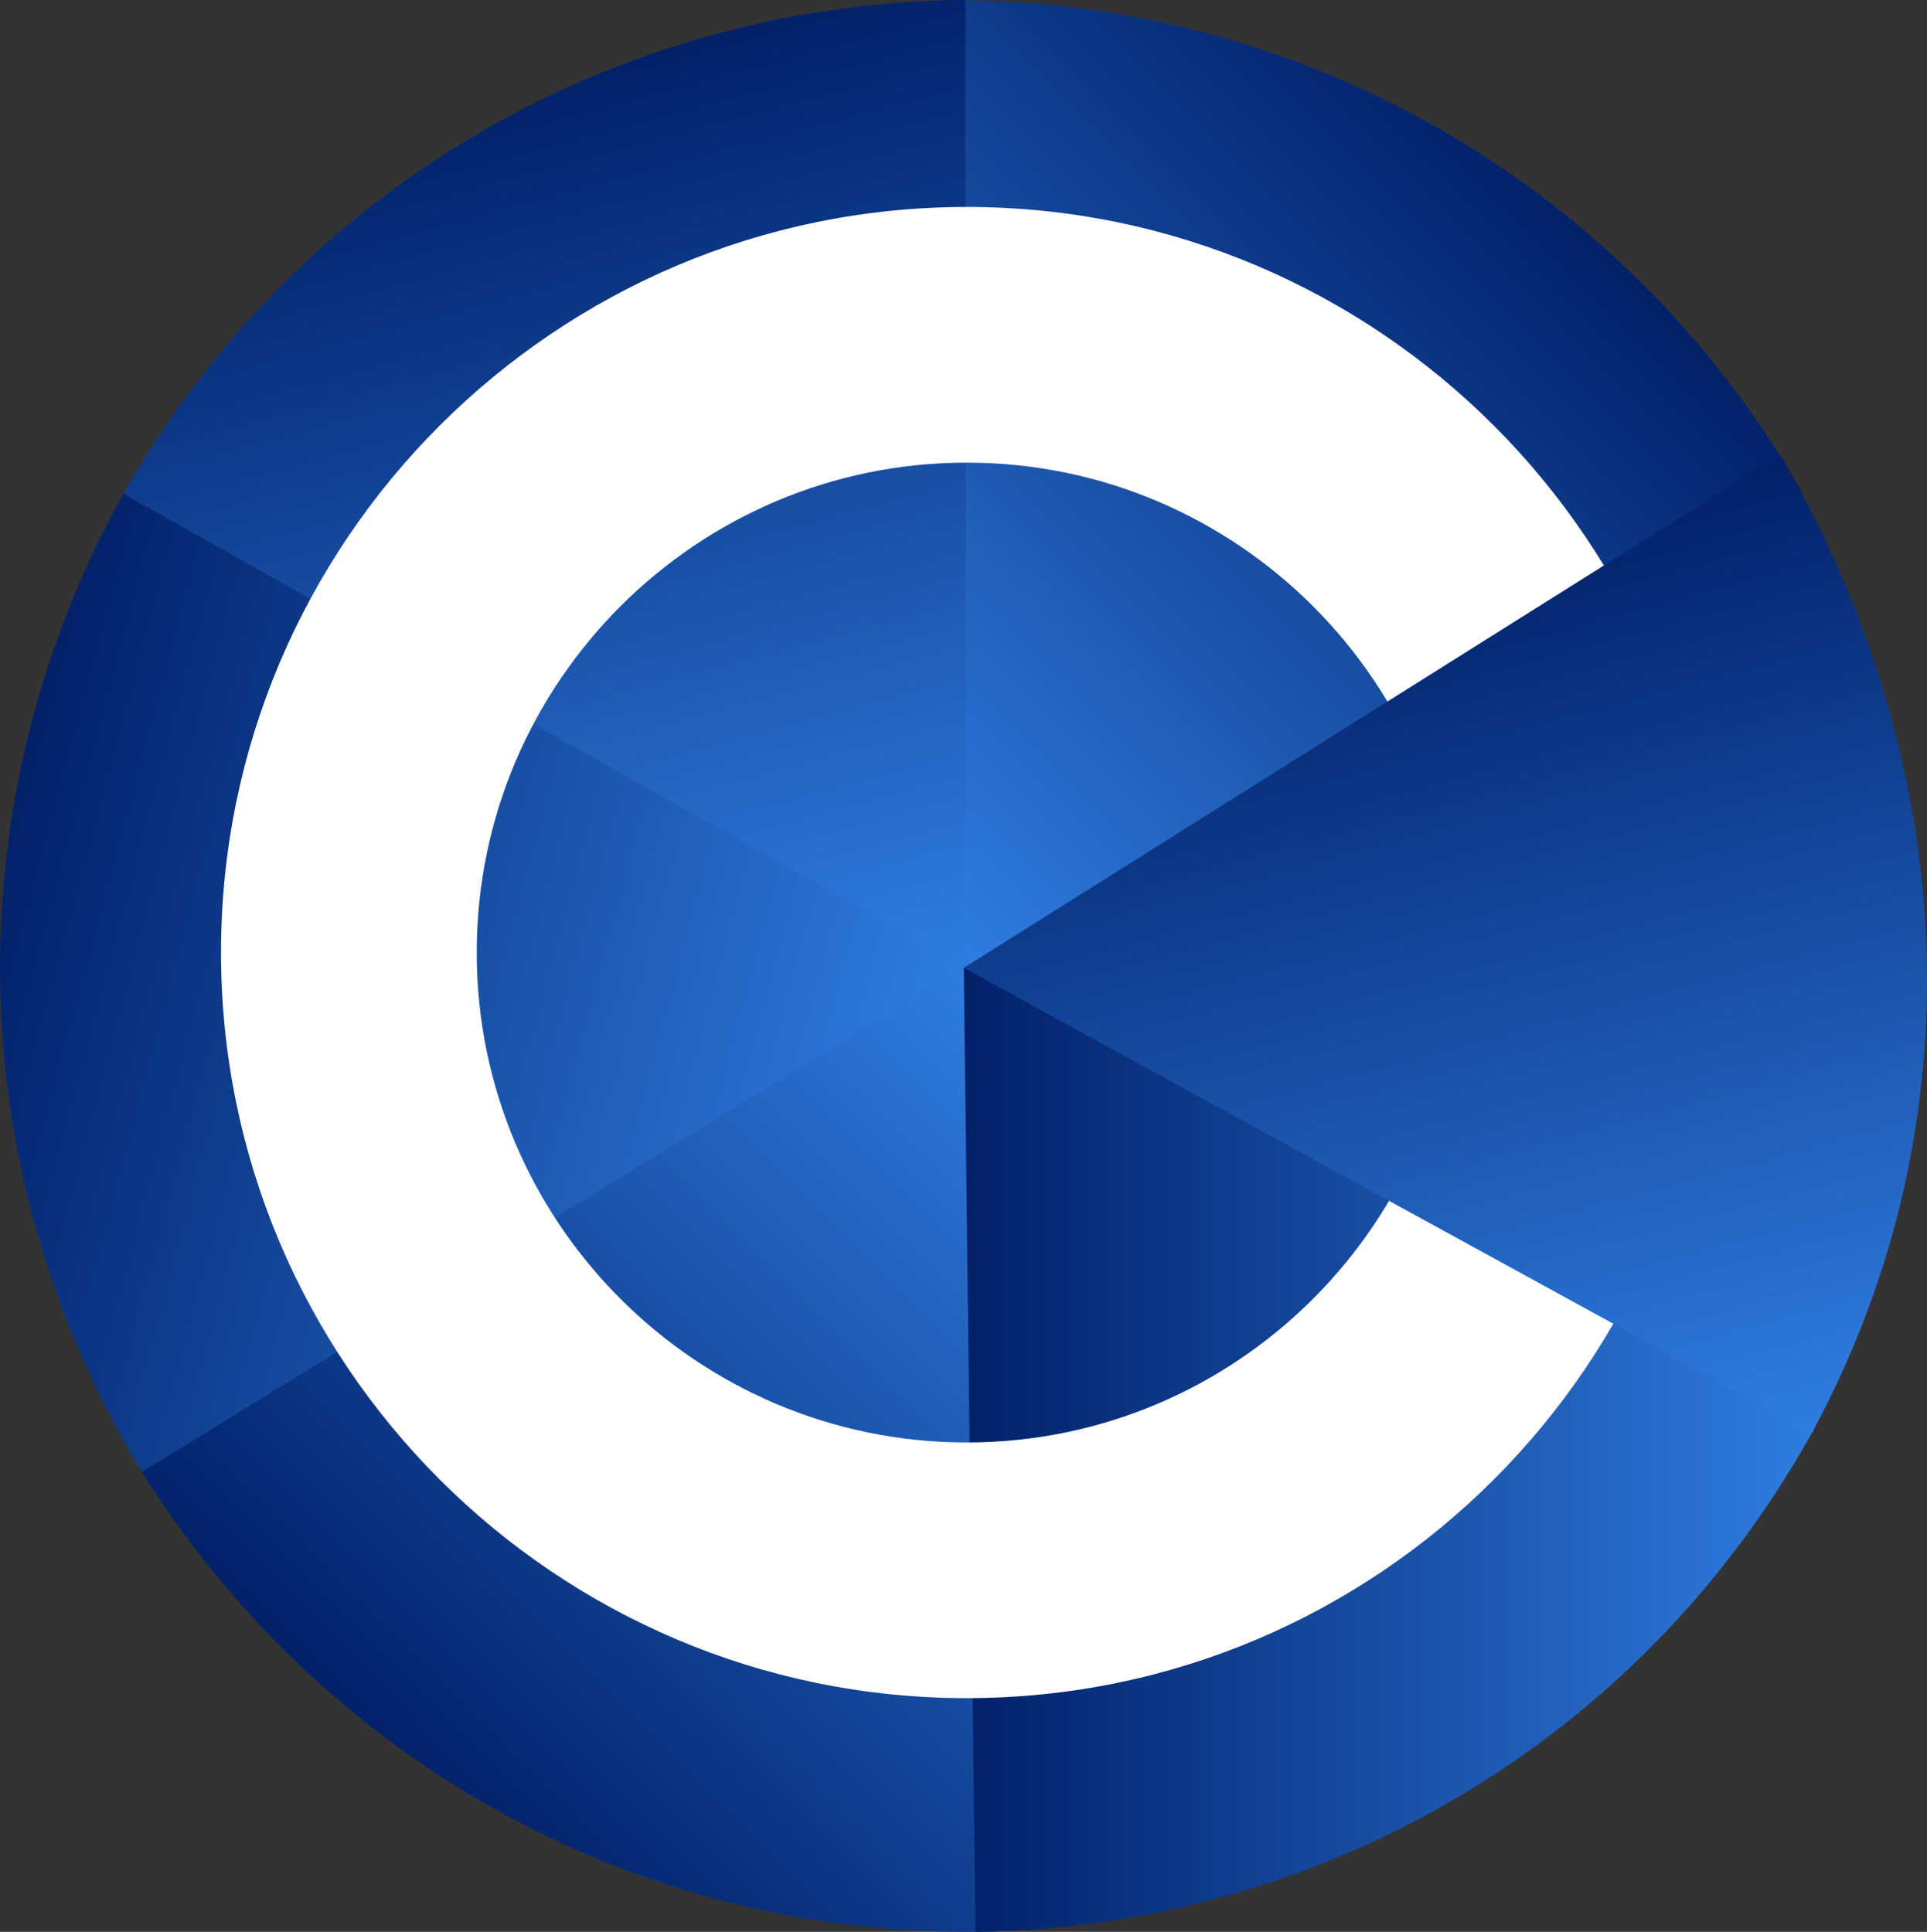
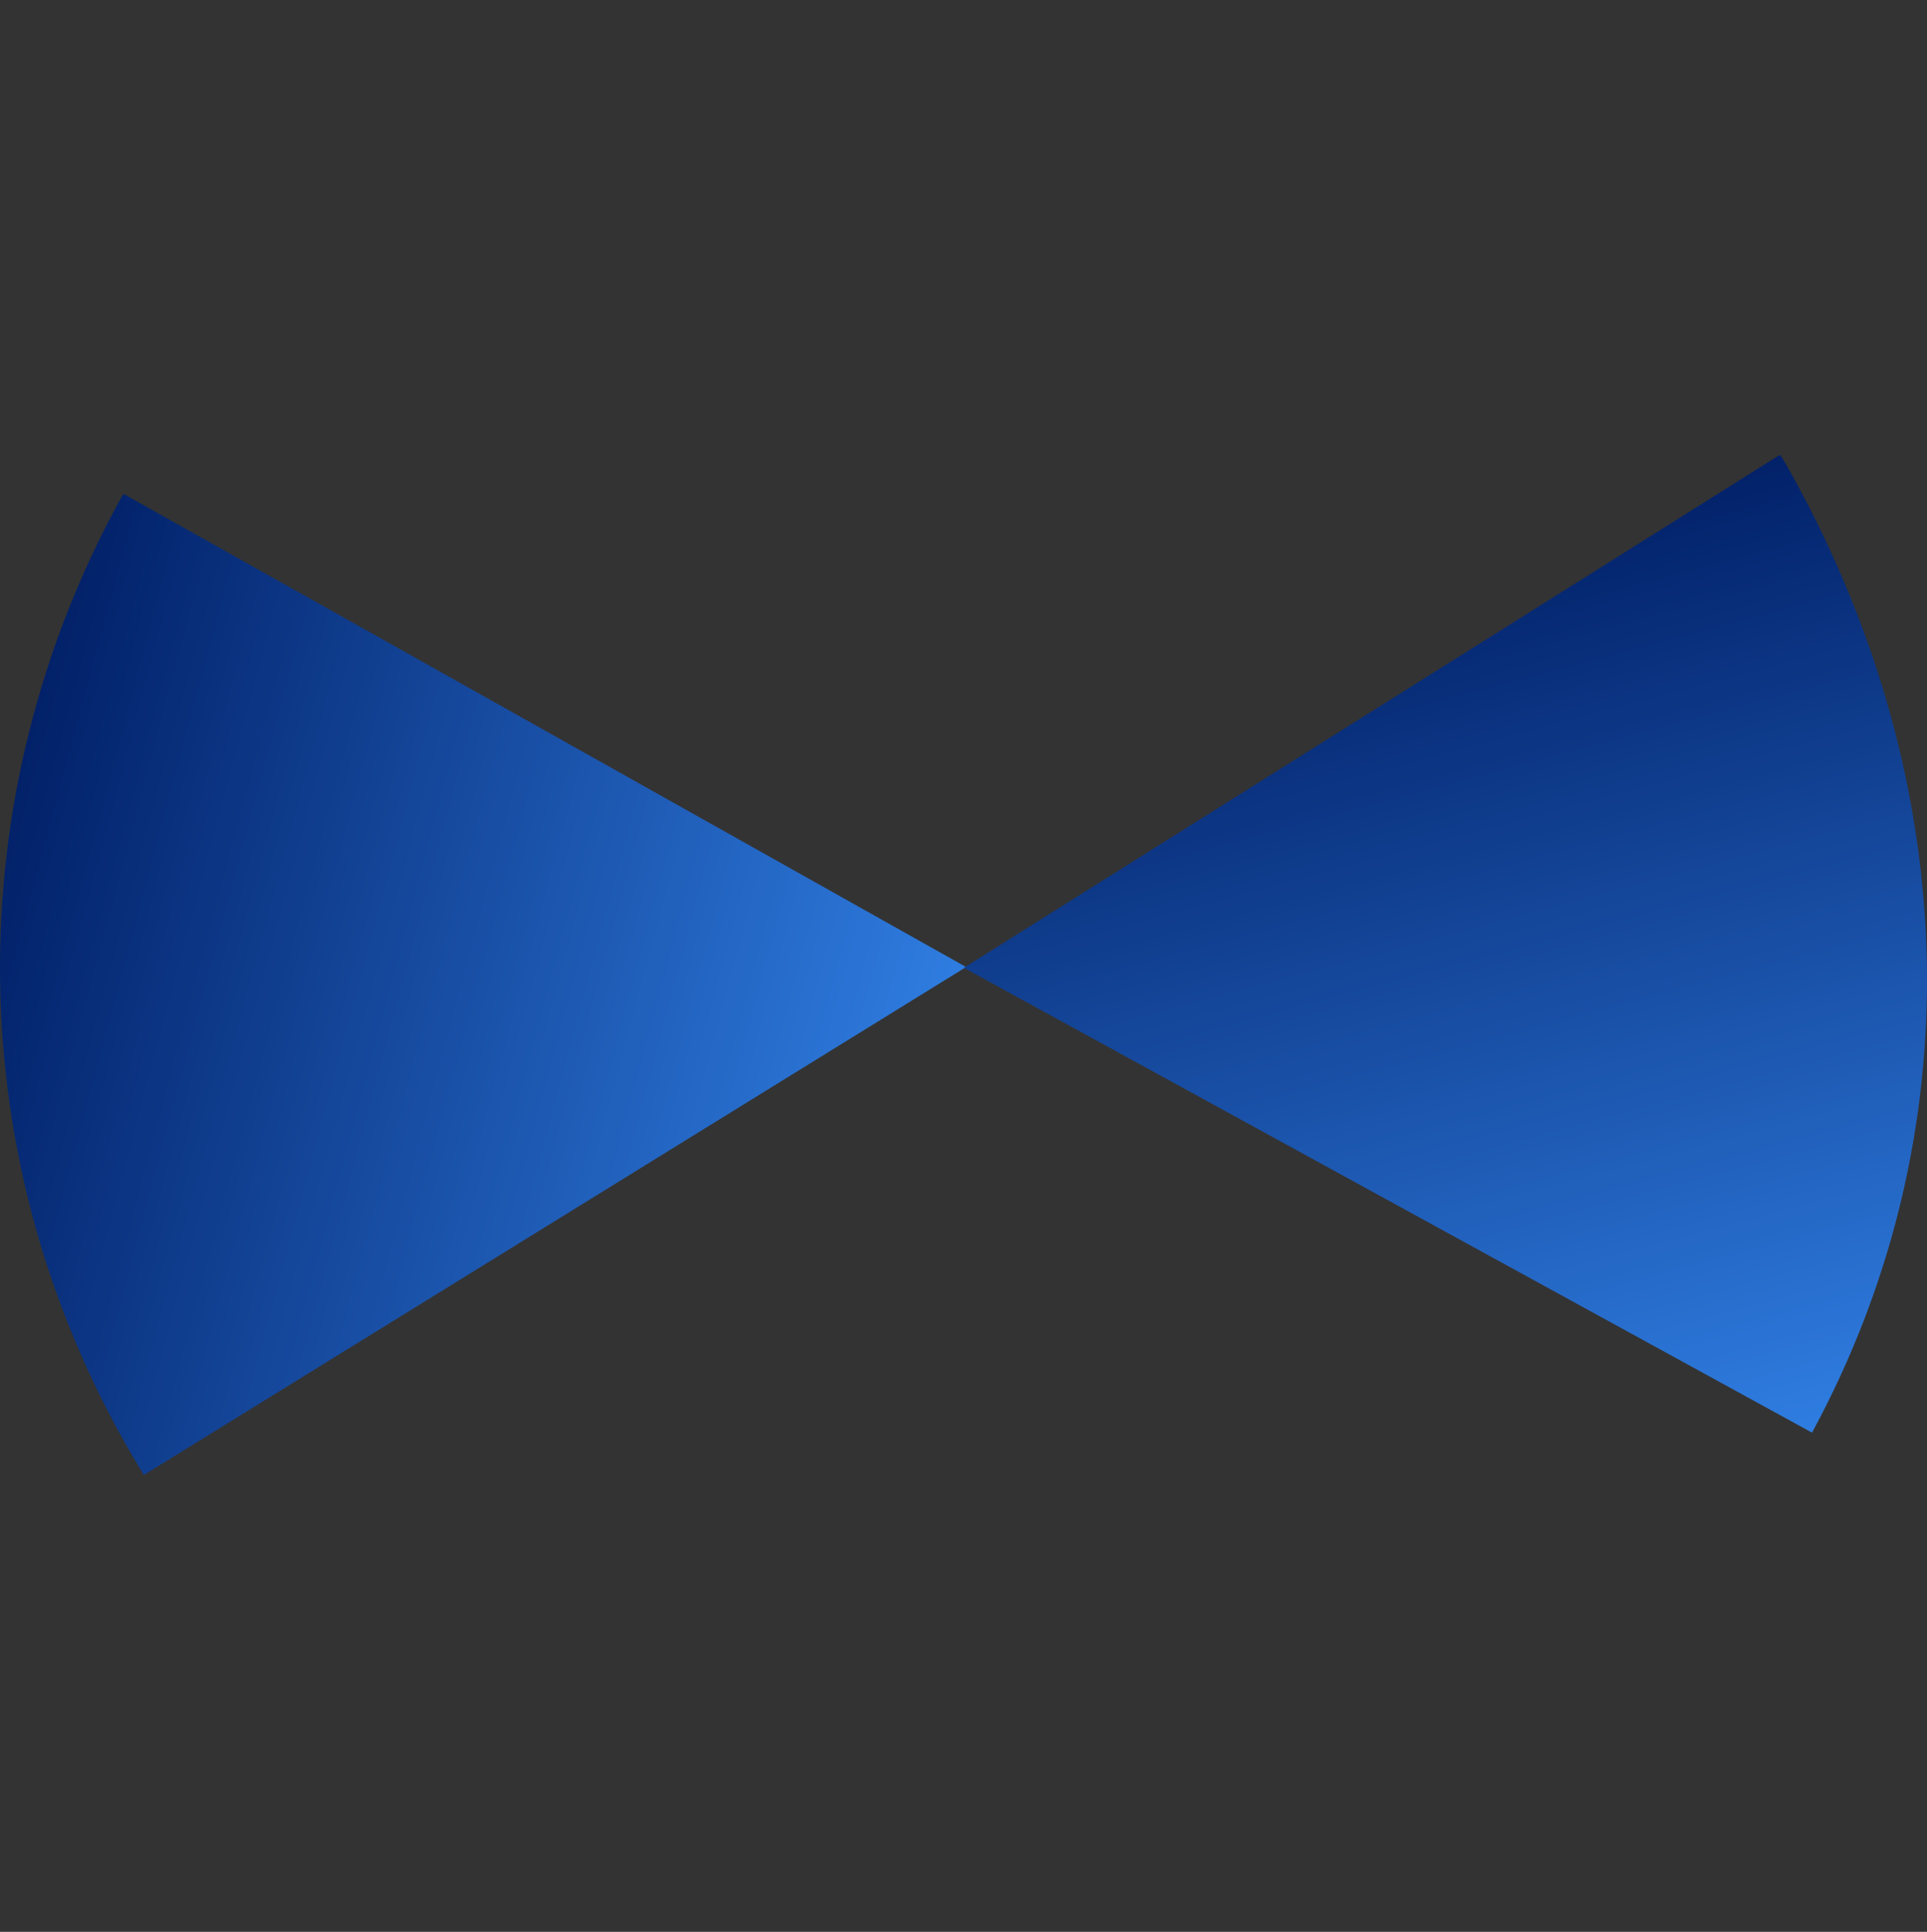
<svg xmlns="http://www.w3.org/2000/svg" version="1.1" id="Layer_1" x="0px" y="0px" width="190.723px" height="191.242px" viewBox="0 0 190.723 191.242" enable-background="new 0 0 190.723 191.242" xml:space="preserve">
  <rect x="0" y="0" width="190.723" height="191.242" fill="#333333" stroke="none" />
  <linearGradient id="SVGID_1_" gradientUnits="userSpaceOnUse" x1="80.226" y1="80.636" x2="147.662" y2="13.2">
    <stop offset="0" style="stop-color:#2F7DE1" />
    <stop offset="1" style="stop-color:#022169" />
  </linearGradient>
-   <path fill="url(#SVGID_1_)" d="M178.347,48.742l-82.95,47.066L94.599,0.034c0.178,0,0.356,0,0.535,0.001  C130.787,0.229,161.854,19.794,178.347,48.742" />
  <linearGradient id="SVGID_2_" gradientUnits="userSpaceOnUse" x1="31.635" y1="50.925" x2="100.038" y2="-15.903" gradientTransform="matrix(0.49 -0.872 0.872 0.49 14.5 104.051)">
    <stop offset="0" style="stop-color:#2F7DE1" />
    <stop offset="1" style="stop-color:#022169" />
  </linearGradient>
-   <path fill="url(#SVGID_2_)" d="M95.549,0l0.072,95.732L12.059,49.15c0.087-0.156,0.175-0.311,0.263-0.466  C29.958,17.697,62.234,0.198,95.549,0" />
  <linearGradient id="SVGID_3_" gradientUnits="userSpaceOnUse" x1="49.263" y1="195.087" x2="118.641" y2="129.285" gradientTransform="matrix(-0.523 -0.853 0.853 -0.523 -50.892 261.911)">
    <stop offset="0" style="stop-color:#2F7DE1" />
    <stop offset="1" style="stop-color:#022169" />
  </linearGradient>
  <path fill="url(#SVGID_3_)" d="M12.235,48.898l83.386,46.833l-81.386,50.287c-0.094-0.153-0.186-0.305-0.278-0.457  c-18.473-30.497-18.06-67.036-2.003-96.227" />
  <linearGradient id="SVGID_4_" gradientUnits="userSpaceOnUse" x1="-85.887" y1="79.508" x2="-15.626" y2="14.405" gradientTransform="matrix(-0.999 0.038 -0.038 -0.999 29.782 195.066)">
    <stop offset="0" style="stop-color:#2F7DE1" />
    <stop offset="1" style="stop-color:#022169" />
  </linearGradient>
-   <path fill="url(#SVGID_4_)" d="M14.067,145.718l81.634-50.253l3.609,95.552c-0.239,0.156-0.417,0.163-0.595,0.169  C63.08,192.35,31.54,173.86,13.957,145.563" />
  <linearGradient id="SVGID_5_" gradientUnits="userSpaceOnUse" x1="53.033" y1="319.179" x2="93.53" y2="392.922" gradientTransform="matrix(-0.481 0.876 -0.876 -0.481 484.819 250.669)">
    <stop offset="0" style="stop-color:#2F7DE1" />
    <stop offset="1" style="stop-color:#022169" />
  </linearGradient>
-   <path fill="url(#SVGID_5_)" d="M96.548,191.211l-1.157-95.456l84.129,45.852c-0.086,0.157-0.089,0.063-0.176,0.218  c-17.333,31.159-49.172,48.895-82.483,49.417" />
-   <path fill="#FFFFFF" d="M95.684,168.106c-40.698,0-73.809-33.11-73.809-73.809s33.111-73.809,73.809-73.809  s73.809,33.111,73.809,73.809S136.382,168.106,95.684,168.106z M95.684,45.799c-26.742,0-48.499,21.756-48.499,48.499  s21.756,48.498,48.499,48.498s48.498-21.756,48.498-48.498S122.426,45.799,95.684,45.799z" />
  <linearGradient id="SVGID_6_" gradientUnits="userSpaceOnUse" x1="-176.431" y1="159.242" x2="-266.692" y2="131.829" gradientTransform="matrix(0.528 0.849 -0.849 0.528 386.845 213.089)">
    <stop offset="0" style="stop-color:#2F7DE1" />
    <stop offset="1" style="stop-color:#022169" />
  </linearGradient>
  <path fill="url(#SVGID_6_)" d="M179.344,141.825L95.397,95.808l80.766-50.784c0.094,0.151,0.022-0.144,1.25,2.083  C194.413,77.94,195.207,112.529,179.344,141.825" />
</svg>